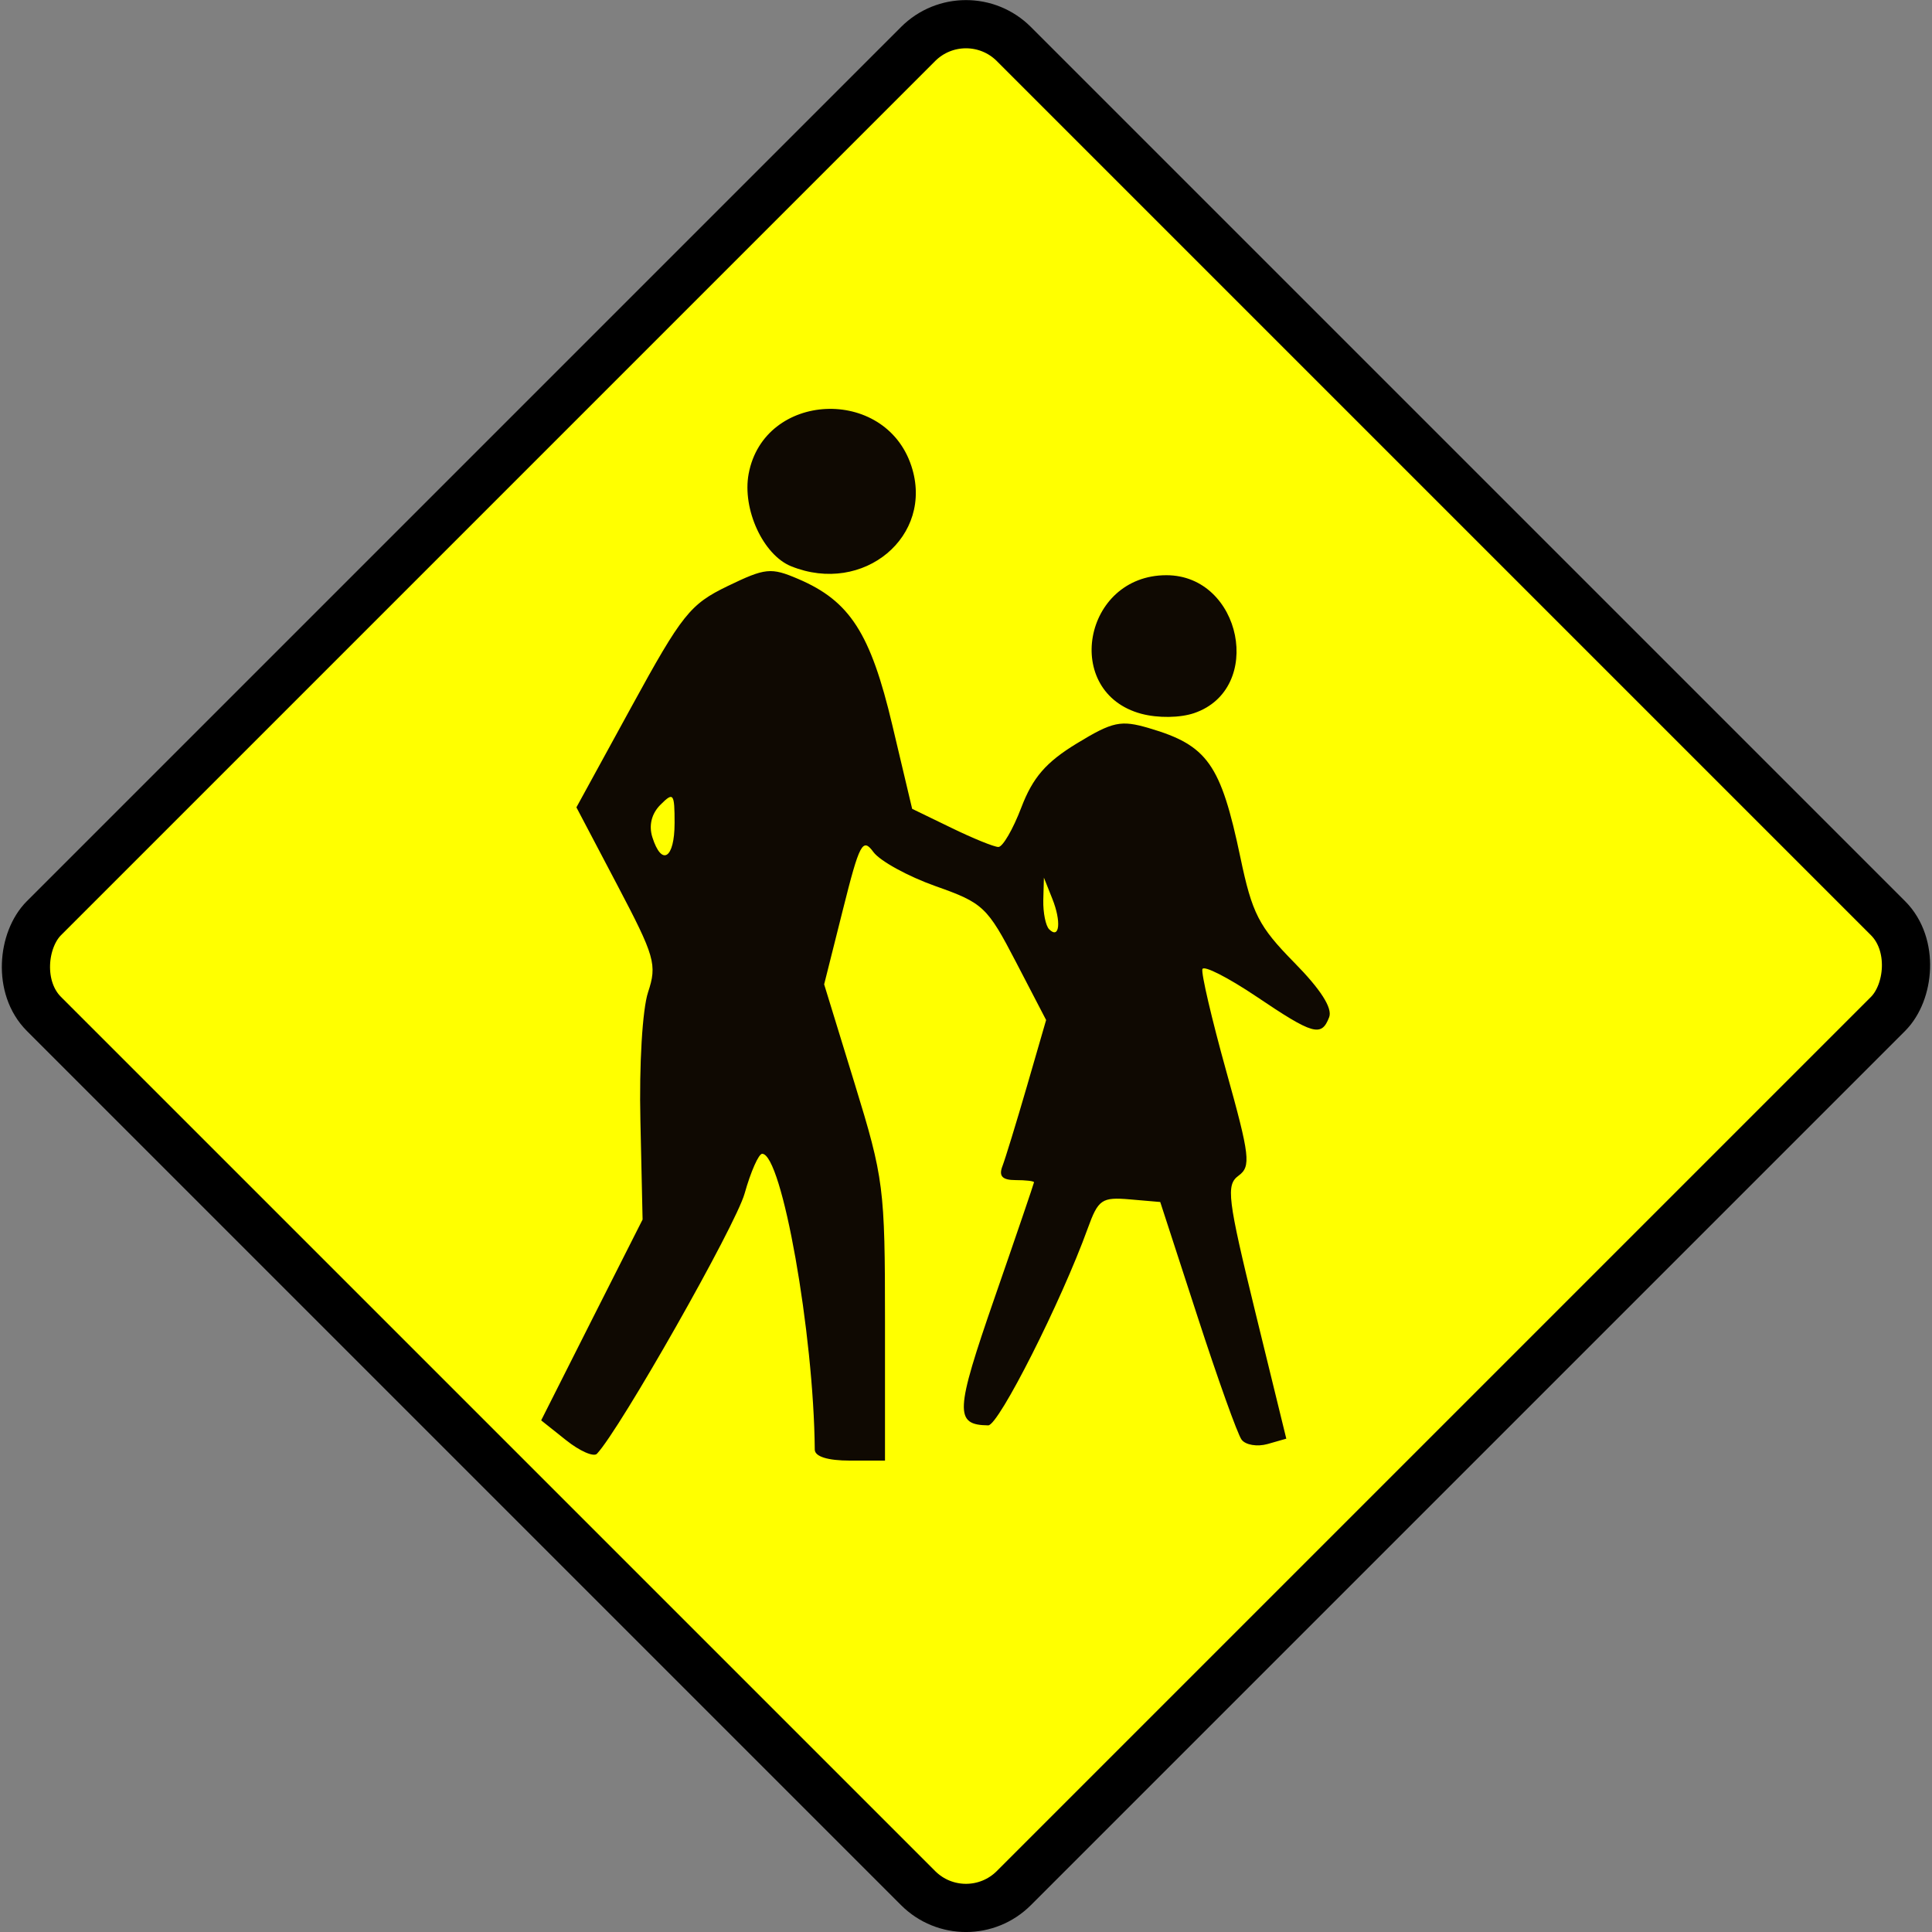
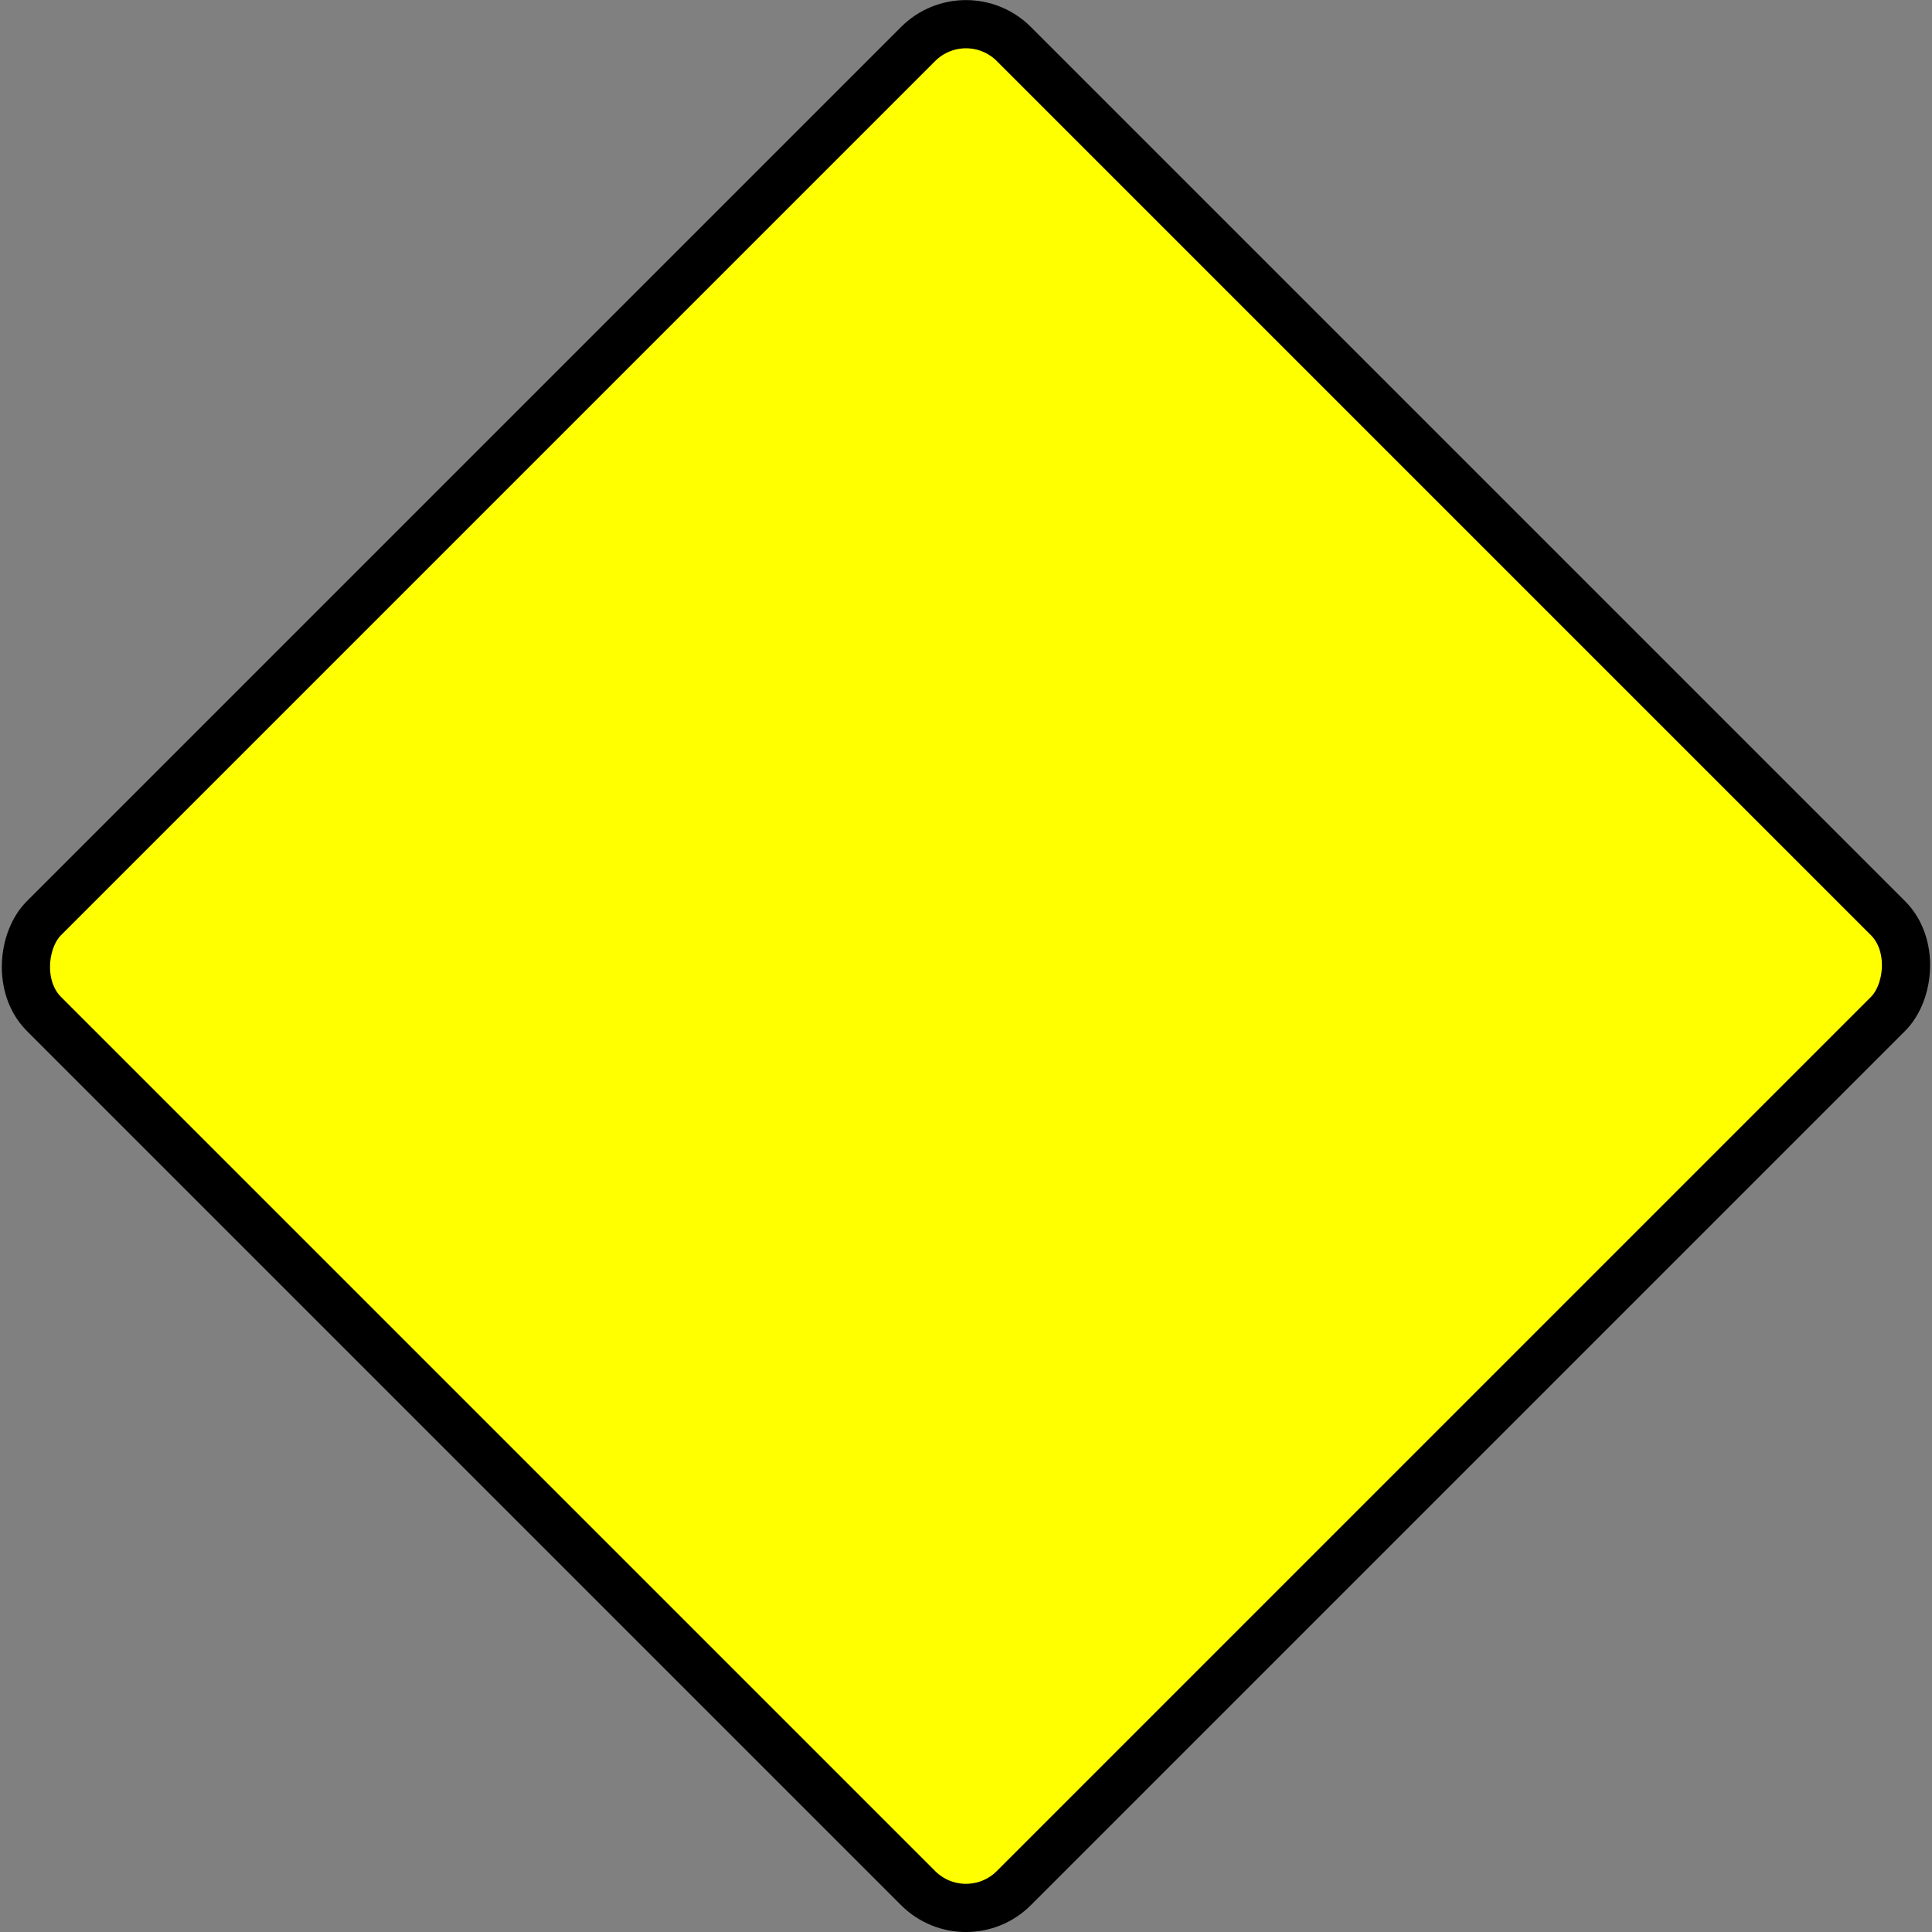
<svg xmlns="http://www.w3.org/2000/svg" viewBox="0 0 150.26 150.26" version="1.0">
  <rect x="0" y="0" width="150.26" height="150.26" fill="#808080" stroke="none" />
  <g transform="translate(-175.692 -163.42)">
    <rect transform="rotate(45)" ry="5.266" height="106.68" width="106.68" y="-62.013" x="292.7" stroke="#000" stroke-width="3.749" fill="#ff0" />
-     <path d="M219.717 275.429l-1.936-1.541 3.94-7.813 3.948-7.807-.17-7.67c-.102-4.37.157-8.672.593-10.001.716-2.162.539-2.775-2.4-8.359l-3.17-6.027 4.288-7.834c3.927-7.179 4.555-7.963 7.473-9.374 2.938-1.418 3.36-1.466 5.495-.552 4.009 1.711 5.618 4.213 7.308 11.345l1.548 6.531 3.054 1.48c1.678.818 3.32 1.486 3.655 1.486s1.138-1.384 1.78-3.068c.892-2.339 1.922-3.525 4.315-4.984 2.802-1.705 3.422-1.834 5.61-1.193 4.555 1.336 5.585 2.781 7.112 10.05.913 4.37 1.432 5.378 4.18 8.174 2.058 2.086 2.999 3.552 2.726 4.26-.6 1.555-1.234 1.378-5.672-1.615-2.195-1.473-4.077-2.434-4.186-2.127s.722 3.872 1.847 7.915c1.855 6.648 1.943 7.432.962 8.154-.982.716-.86 1.746 1.309 10.623l2.406 9.83-1.459.417c-.804.225-1.71.075-2.018-.341-.313-.416-1.86-4.745-3.443-9.62l-2.884-8.863-2.372-.205c-2.175-.184-2.448 0-3.266 2.257-2.052 5.68-6.927 15.326-7.738 15.32-2.632-.035-2.584-1.044.49-9.913 1.685-4.855 3.062-8.905 3.069-8.993 0-.096-.648-.17-1.439-.17-1.022 0-1.316-.307-1.022-1.071.225-.586 1.084-3.388 1.909-6.225l1.493-5.154-2.346-4.513c-2.23-4.289-2.543-4.589-6.252-5.898-2.147-.763-4.322-1.956-4.833-2.652-.839-1.145-1.078-.695-2.38 4.507l-1.452 5.781 2.366 7.698c2.277 7.41 2.366 8.106 2.366 18.523v10.82h-2.728c-1.725 0-2.727-.313-2.734-.852-.075-9.027-2.556-23.01-4.09-23.01-.273 0-.887 1.384-1.364 3.082-.695 2.495-9.702 18.367-11.488 20.249-.252.265-1.336-.205-2.4-1.057zm37.819-42.107l-.655-1.643-.048 1.759c-.02.968.185 1.984.457 2.257.812.811.955-.6.246-2.373zm-29.378-5.884c0-2.325-.089-2.44-1.091-1.438-.702.695-.927 1.616-.64 2.53.729 2.304 1.73 1.67 1.73-1.092zm36.311-8.501c-6.19-1.65-4.547-10.78 1.937-10.78 5.856 0 7.642 8.857 2.16 10.725-1.11.375-2.801.395-4.097.055zm-27.244-11.475c-2.181-.88-3.824-4.445-3.306-7.2 1.2-6.388 10.602-6.838 12.654-.6 1.8 5.455-3.723 10.07-9.348 7.8z" fill="#0f0902" />
  </g>
</svg>